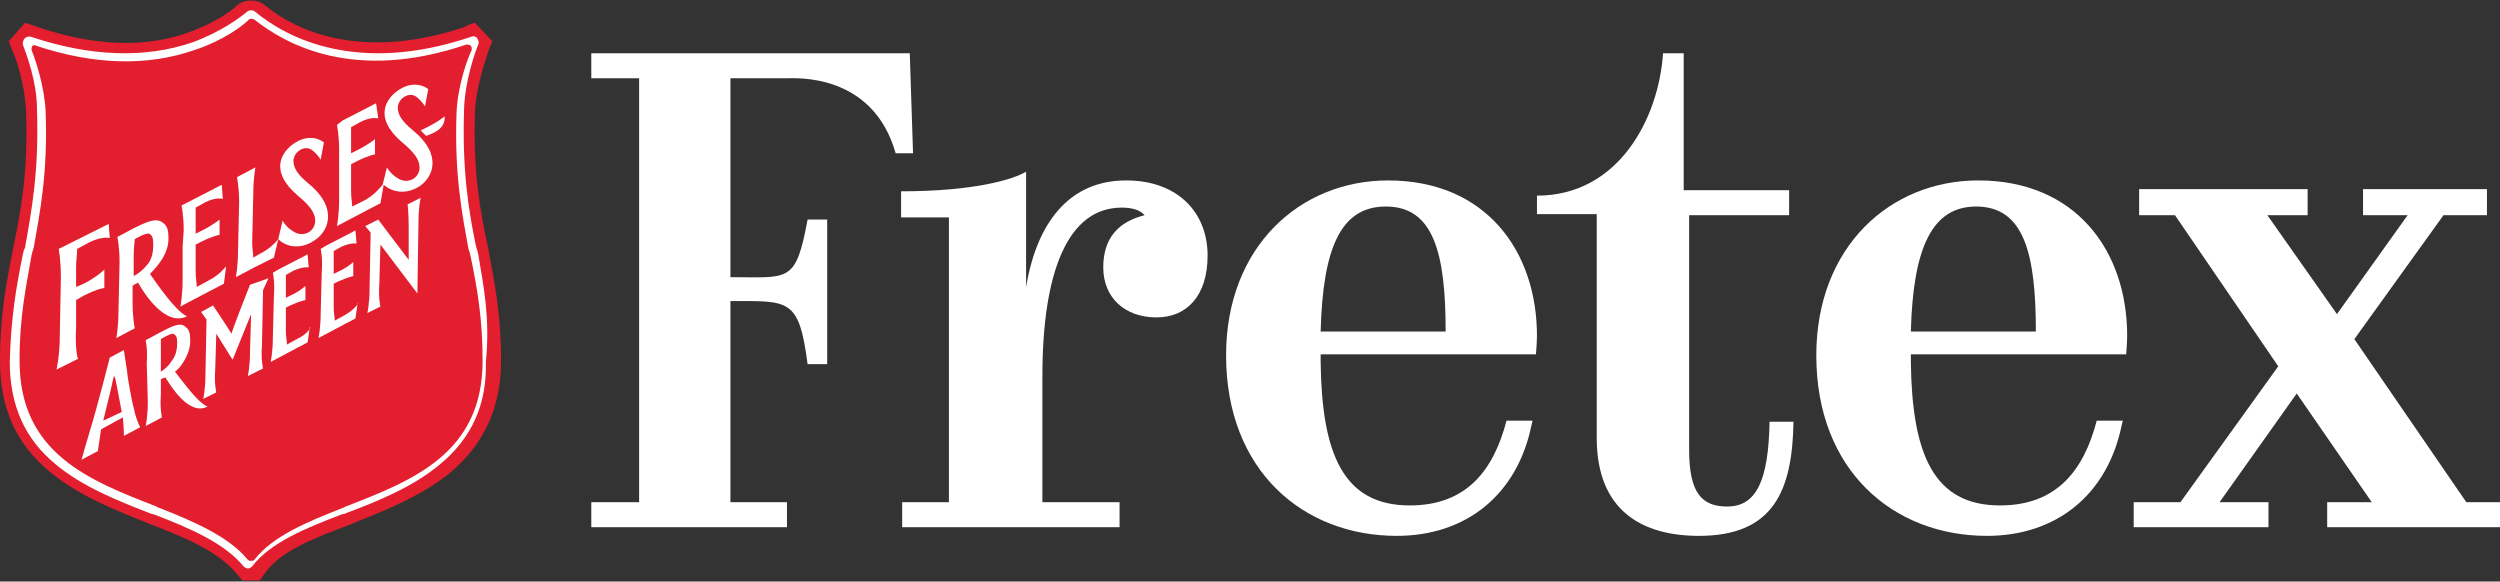
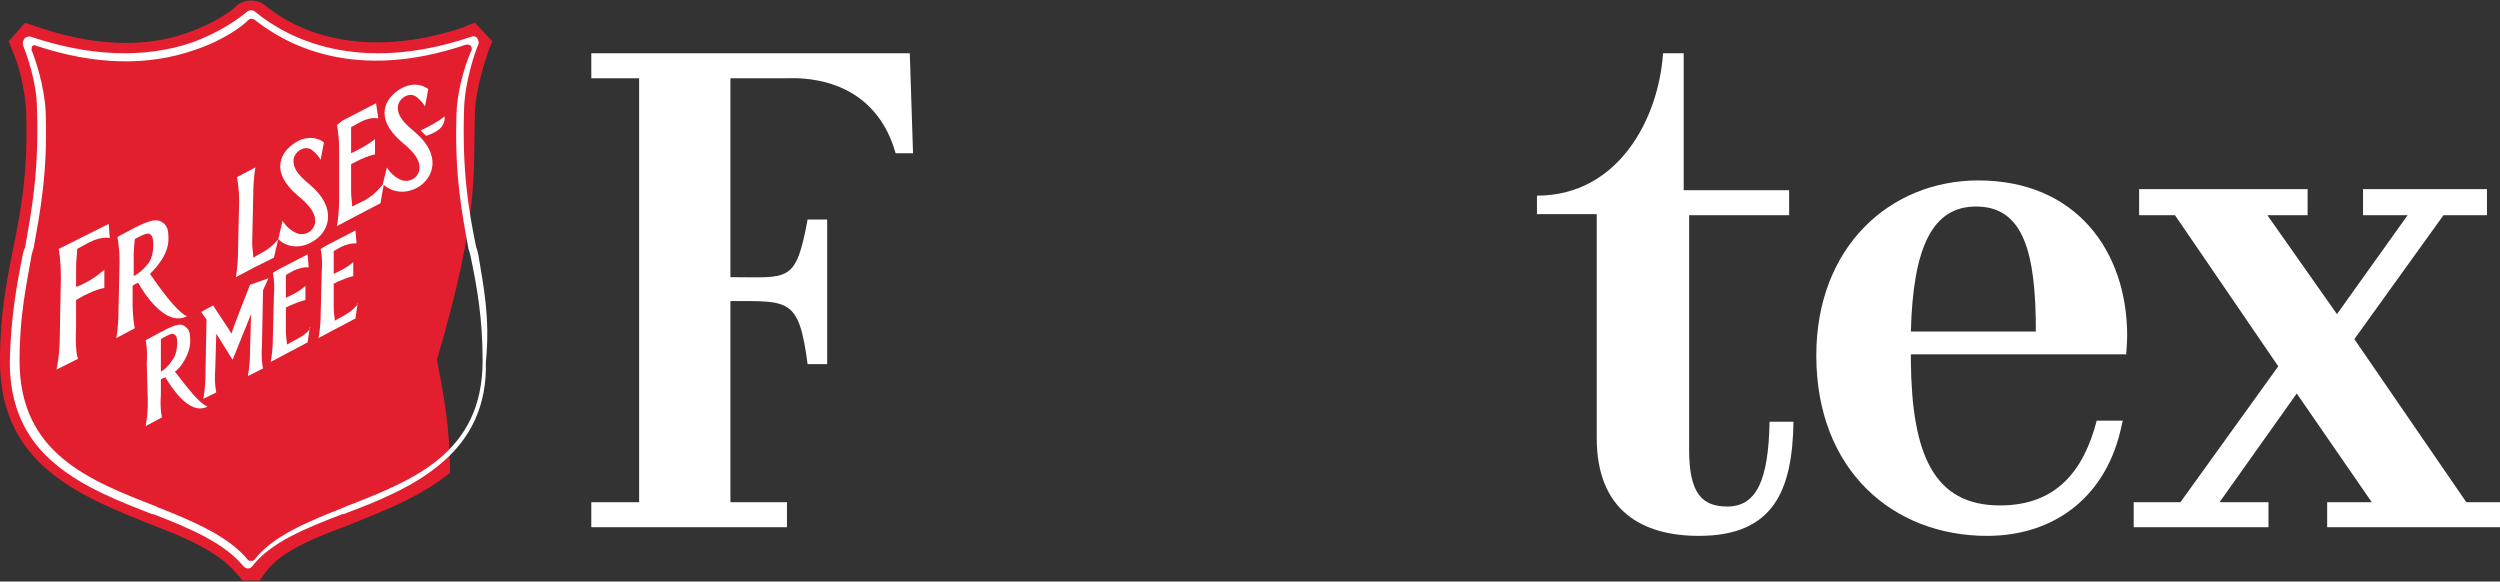
<svg xmlns="http://www.w3.org/2000/svg" version="1.1" id="Layer_1" x="0px" y="0px" viewBox="0 0 230 53.5" style="enable-background: new 0 0 230 53.5;" xml:space="preserve" width="230" height="53.5">
  <rect x="0" y="0" width="230" height="53.5" fill="#333333" stroke="none" />
  <style type="text/css"> .st0 {
                                                fill: #E31E2E;
                                            }

                                            .st1 {
                                                fill: #FFFFFF;
                                            } </style>
  <g>
    <g>
-       <path class="st0" d="M43.7,10.2c0.1-2,0.8-4.2,1.2-5.4c0.1-0.4,0.3-0.7,0.4-1l-1.6-1.7c-0.3,0.1-0.7,0.2-1,0.4    c-11.1,3.7-17.1-1-18.3-2c-0.7-0.6-1.9-0.6-2.6,0c-0.5,0.5-2,1.6-4.5,2.5c-2.8,1-7.3,1.7-13.8-0.5C3,2.3,2.6,2.2,2.3,2.1L0.8,3.8    C0.9,4,1,4.4,1.2,4.8c0.5,1.1,1.1,3.4,1.2,5.4c0.2,5.8-0.5,9.3-1.2,12.7C0.6,26,0,28.9,0,33.2c0,4.4,1.5,7.7,4.7,10.3    c2.7,2.2,6.1,3.5,9.3,4.8c3.2,1.2,6.1,2.5,7.7,4.4c0.3,0.3,0.5,0.6,0.6,0.7l1.6,0c0.1-0.2,0.3-0.4,0.5-0.7c1.4-2,4.5-3.2,7.7-4.4    c3.2-1.3,6.6-2.6,9.3-4.8c3.1-2.6,4.7-6,4.7-10.3c0-4.3-0.6-7.2-1.2-10.4C44.2,19.5,43.5,15.9,43.7,10.2z" fill="#E31E2E" />
+       <path class="st0" d="M43.7,10.2c0.1-2,0.8-4.2,1.2-5.4c0.1-0.4,0.3-0.7,0.4-1l-1.6-1.7c-0.3,0.1-0.7,0.2-1,0.4    c-11.1,3.7-17.1-1-18.3-2c-0.7-0.6-1.9-0.6-2.6,0c-0.5,0.5-2,1.6-4.5,2.5c-2.8,1-7.3,1.7-13.8-0.5C3,2.3,2.6,2.2,2.3,2.1L0.8,3.8    C0.9,4,1,4.4,1.2,4.8c0.5,1.1,1.1,3.4,1.2,5.4c0.2,5.8-0.5,9.3-1.2,12.7C0.6,26,0,28.9,0,33.2c0,4.4,1.5,7.7,4.7,10.3    c2.7,2.2,6.1,3.5,9.3,4.8c3.2,1.2,6.1,2.5,7.7,4.4c0.3,0.3,0.5,0.6,0.6,0.7l1.6,0c0.1-0.2,0.3-0.4,0.5-0.7c1.4-2,4.5-3.2,7.7-4.4    c3.2-1.3,6.6-2.6,9.3-4.8c0-4.3-0.6-7.2-1.2-10.4C44.2,19.5,43.5,15.9,43.7,10.2z" fill="#E31E2E" />
    </g>
    <g>
      <path class="st1" d="M44,23.4c0,0-0.1-0.4-0.1-0.4c0,0-0.1-0.3-0.1-0.3c-0.7-3.4-1.3-7-1.1-12.8c0.1-2.5,1-5.1,1.3-5.8    c0.1-0.2,0-0.4-0.1-0.6c-0.2-0.2-0.4-0.2-0.6-0.1C32.9,6.9,26.4,3.5,23.5,1.1c-0.2-0.2-0.6-0.2-0.8,0v0c-0.6,0.5-2.3,1.8-5,2.8    C13.3,5.4,8.3,5.2,2.9,3.4c-0.2-0.1-0.5,0-0.6,0.1C2.1,3.7,2.1,3.9,2.1,4.1C2.4,4.9,3.4,7.5,3.4,10c0.2,5.8-0.5,9.4-1.1,12.8    L2.2,23c0,0-0.1,0.4-0.1,0.4c-0.6,3-1.1,5.8-1.2,9.9c0,4,1.4,7.1,4.2,9.4c2.5,2.1,5.8,3.4,8.9,4.6l0.1,0c3.4,1.3,6.6,2.7,8.3,4.8    c0.1,0.1,0.3,0.2,0.4,0.2c0.2,0,0.3-0.1,0.4-0.2c1.7-2.2,4.9-3.5,8.3-4.8l0.1,0c3.2-1.2,6.4-2.5,8.9-4.6c2.9-2.4,4.3-5.5,4.2-9.4    C45.1,29.3,44.5,26.4,44,23.4z M31.8,46.6l-0.2,0.1c-3.3,1.3-6.5,2.6-8.2,4.8c-0.1,0.1-0.2,0.1-0.3,0.1c-0.1,0-0.2,0-0.3-0.1    c-1.7-2.1-4.9-3.5-8.2-4.8c0,0,0,0,0,0c0,0-0.1,0-0.2-0.1C8.2,44.2,1.8,41.7,1.8,33.2c0,0,0-0.1,0-0.1c0-4,0.6-6.7,1.1-9.6    l0.1-0.4c0,0,0.1-0.3,0.1-0.3c0.6-3.4,1.3-6.9,1.1-12.5c-0.1-2.4-1-5-1.3-5.7c0-0.1,0-0.3,0.1-0.4C3,4.2,3.2,4.1,3.3,4.2    C8.7,6,13.6,6.1,17.9,4.6c2.7-0.9,4.4-2.2,5-2.8c0.1-0.1,0.3-0.1,0.5,0c2.9,2.3,9.2,5.8,19.5,2.3c0.1,0,0.3,0,0.4,0.1    c0.1,0.1,0.1,0.2,0.1,0.4C43,5.4,42.1,7.9,42,10.4c-0.2,5.7,0.5,9.2,1.1,12.5c0,0,0.1,0.3,0.1,0.3l0.1,0.4    c0.6,2.9,1.1,5.7,1.1,9.6C44.4,41.7,38,44.2,31.8,46.6z" fill="#FFFFFF" />
      <path class="st1" d="M7,30.1l0-2.5l0.7-0.4c1.4-0.7,1.9-0.7,1.9-0.7l0-1.7c0,0-0.7,0.7-1.9,1.3L7,26.4l0-1.8    c0-0.7,0.1-1.2,0.1-1.7l1.1-0.6c1.2-0.6,1.9-0.4,1.9-0.4L10,20.6l-3.8,1.9l-0.8,0.4c0,0,0.2,0.9,0.2,2.7l-0.1,5.3    c0,1.8-0.3,3.1-0.3,3.1l2-1C7.1,33,6.9,31.9,7,30.1z" fill="#FFFFFF" />
-       <path class="st1" d="M16.8,22.7l0,1l0,2c0,1.5-0.2,2.5-0.2,2.5l1.7-0.9v0l2.3-1.2l0.2-1.6c0,0-0.6,0.8-1.6,1.3l-1.1,0.6    c0-0.4-0.1-0.8-0.1-1.4l0-2.5l0.6-0.3c1-0.5,1.6-0.6,1.6-0.6l0-1.2l0,0l0-0.2c0,0-0.6,0.5-1.6,1L18,21.5l0-1.5c0-0.6,0-0.9,0-0.9    l0.9-0.5c1-0.5,1.6-0.3,1.6-0.3L20.4,17l-3.1,1.6l-0.6,0.3c0,0,0.2,0.9,0.2,2.3L16.8,22.7z" fill="#FFFFFF" />
      <path class="st1" d="M10.9,28.6c0,1.5-0.2,2.5-0.2,2.5l1.7-0.9c0,0-0.2-0.9-0.2-2.3l0-1.6c0.1-0.1,0.3-0.2,0.5-0.3    c0.5,0.9,2.5,4.1,4.5,3.1c-1.1-0.5-2.9-3.2-3.4-3.9c0,0,0,0,0,0c0.5-0.5,0.9-1,1.2-1.5c0.5-0.9,0.5-1.5,0.5-1.8    c0-0.7-0.1-1.1-0.5-1.4c-0.5-0.4-1.1-0.3-2.5,0.4l0,0l-0.2,0.1c0,0,0,0,0,0l-1.5,0.8c0,0,0.2,0.9,0.2,2.3L10.9,28.6z M12.3,23.5    c0-0.6,0.1-1.5,0.1-1.5s1-0.6,1.3-0.5c0.3,0.1,0.4,0.4,0.4,1c0,0.6-0.1,1.4-0.6,1.9c-0.3,0.4-0.8,0.8-1.2,1L12.3,23.5z" fill="#FFFFFF" />
      <path class="st1" d="M38,12c-1.1-0.9-1.4-1.5-1.4-2.1c0-0.8,1-1.5,1.7-1c0.4,0.3,0.7,0.7,0.8,0.9l0.3-1.6c-0.8-0.6-1.8-0.5-2.6,0    c-1.3,0.8-2.5,2.6,0.2,4.9c1.1,0.9,1.6,1.6,1.6,2.3c0,1-1.1,1.6-2,1c-0.7-0.4-1-1-1-1L35.2,17c0,0,0,0,0,0    c-0.1,0.1-0.7,0.9-1.6,1.4L32.4,19c0-0.4-0.1-0.8-0.1-1.4l0-2.5l0.6-0.3c1-0.5,1.6-0.6,1.6-0.6l0-1.2h0l0-0.2c0,0-0.6,0.5-1.6,1    l-0.6,0.3l0-1.5c0-0.6,0-0.9,0-0.9l0.9-0.5c1-0.5,1.6-0.3,1.6-0.3l-0.2-1.4l-3.1,1.6L31,11.5c0,0,0.2,0.9,0.2,2.3l0,1.5l0,1l0,0    l0,2c0,1.5-0.2,2.5-0.2,2.5l1.7-0.9v0l2.3-1.2l0.3-1.7c0.8,0.7,2,0.9,3.2,0.2C39.8,16.4,40.8,14.3,38,12z" fill="#FFFFFF" />
      <path class="st1" d="M38.7,12c0.3,0.3,0.5,0.5,0.5,0.5s1-0.3,1.4-0.8c0.4-0.5,0.3-1,0.3-1S40.4,11.2,38.7,12z" fill="#FFFFFF" />
      <path class="st1" d="M28.4,16.9c-1.1-0.9-1.4-1.5-1.4-2.1c0-0.8,1-1.5,1.7-1c0.4,0.3,0.7,0.7,0.8,0.9l0.3-1.6    c-0.8-0.6-1.8-0.5-2.6,0c-1.3,0.8-2.5,2.6,0.2,4.9c1.1,0.9,1.6,1.6,1.6,2.3c0,1-1.1,1.6-2,1c-0.7-0.4-1-1-1-1L25.6,22c0,0,0,0,0,0    c0,0-0.6,0.8-1.6,1.3l-0.7,0.4c0-0.4-0.1-0.8-0.1-1.4l0.1-4.4c0-1.5,0.2-2.5,0.2-2.5l-1.7,0.9c0,0,0.2,0.9,0.2,2.3L21.9,23    c0,1.5-0.2,2.5-0.2,2.5l1.7-0.9h0l1.8-0.9l0.4-1.7c0.8,0.8,2.1,0.9,3.2,0.2C30.2,21.4,31.2,19.2,28.4,16.9z" fill="#FFFFFF" />
      <path class="st1" d="M31.7,29l-0.9,0.5c0-0.3-0.1-0.7-0.1-1.2l0-2.2l0.4-0.2c0.9-0.4,1.4-0.5,1.4-0.5l0-1.3c0,0-0.5,0.5-1.4,0.9    l-0.4,0.2l0-1.3c0-0.5,0-0.8,0-0.8l0.7-0.4c0.9-0.4,1.4-0.3,1.4-0.3l-0.1-1.2l-2.7,1.4l-0.5,0.3c0,0,0.2,0.8,0.1,2.1l-0.1,3.9    c0,1.3-0.2,2.2-0.2,2.2l1.5-0.8l0,0l1.9-1l0.2-1.4C33.1,27.8,32.6,28.5,31.7,29z" fill="#FFFFFF" />
-       <path class="st1" d="M37.6,20.9l0,3c-1-1.3-2.8-3.7-2.8-3.7l-1.2,0.6l0.5,0.6L34,26.6c0,1.3-0.2,2.2-0.2,2.2l1.2-0.6    c0,0-0.2-0.8-0.1-2.1l0.1-3.6l3.4,4.5l0.1-6.6c0-1.3,0.2-2.2,0.2-2.2l-1.2,0.6C37.5,18.8,37.6,19.6,37.6,20.9z" fill="#FFFFFF" />
      <path class="st1" d="M16.1,34.2C16.1,34.1,16.2,34.1,16.1,34.2c0.5-0.4,0.8-0.9,1-1.3c0.4-0.8,0.4-1.3,0.4-1.6    c0-0.6-0.1-1-0.4-1.2c-0.4-0.4-0.9-0.3-2.2,0.4v0l-0.2,0.1l-1.3,0.7c0,0,0.2,0.8,0.1,2.1L13.6,37c0,1.3-0.2,2.2-0.2,2.2l1.5-0.8    c0,0-0.2-0.8-0.1-2.1l0-1.4c0.1-0.1,0.3-0.1,0.4-0.2c0.5,0.8,2.2,3.6,3.9,2.7C18.2,37.1,16.6,34.8,16.1,34.2z M14.8,34.2l0-1.7    c0-0.5,0-1.3,0-1.3s0.8-0.5,1.1-0.5c0.3,0.1,0.4,0.3,0.4,0.8c0,0.6-0.1,1.2-0.5,1.7C15.5,33.7,15.1,34,14.8,34.2z" fill="#FFFFFF" />
      <path class="st1" d="M21.3,30.7c-0.1-0.2-1.7-2.6-1.7-2.6l-1.1,0.6l0.5,0.7l-0.1,5.1c0,1.3-0.2,2.2-0.2,2.2l1.2-0.6    c0,0-0.2-0.8-0.1-2.1l0.1-3.3l1.5,2.4l1.7-4.2l-0.1,3.5c0,1.3-0.2,2.2-0.2,2.2l1.4-0.7c0,0-0.2-0.8-0.1-2.1l0.1-5.1l0.5-1.1    L23,26.2C23,26.2,21.3,30.5,21.3,30.7z" fill="#FFFFFF" />
-       <path class="st1" d="M11.7,34.2c-0.2-1.2-0.3-2-0.3-2l-1.3,0.7c0,0-1.2,4.7-1.7,6.3c-0.4,1.3-0.9,3.1-0.9,3.1l1.5-0.8    c0,0,0.1-0.7,0.3-2l2-1.1c0.1,1,0.1,1.7,0.1,1.7l1.5-0.8c0,0-0.4-0.7-0.6-1.8C12.2,37.3,11.7,34.6,11.7,34.2z M9.5,38.7    c0,0,0.7-2.9,0.8-3.3c0-0.1,0.2-0.9,0.2-0.9s0,0.2,0.1,0.3c0.2,0.9,0.4,2.1,0.6,3.1L9.5,38.7z" fill="#FFFFFF" />
      <path class="st1" d="M27.3,31.2l-0.9,0.5c0-0.3-0.1-0.7-0.1-1.2l0-2.2l0.4-0.2c0.9-0.4,1.4-0.5,1.4-0.5l0-1.3c0,0-0.5,0.5-1.4,0.9    l-0.4,0.2l0-1.3c0-0.5,0-0.8,0-0.8l0.7-0.4c0.9-0.4,1.4-0.3,1.4-0.3l-0.1-1.2l-2.7,1.4l-0.5,0.3c0,0,0.2,0.8,0.1,2.1l-0.1,3.9    c0,1.3-0.2,2.2-0.2,2.2l1.5-0.8l0,0l1.9-1l0.2-1.4C28.7,30.1,28.2,30.8,27.3,31.2z" fill="#FFFFFF" />
    </g>
    <g>
      <path class="st1" d="M83.7,4.9H54.4v2.3h4.4v39h-4.4v2.3h18v-2.3h-5.2V27.7c5.4,0,6.3-0.3,7.1,5.8h1.8V20.2h-1.8    c-1.1,5.9-1.7,5.3-7.1,5.3V7.2h5.2c0.8,0,7.9-0.5,10,6.9h1.6L83.7,4.9z" fill="#FFFFFF" />
-       <path class="st1" d="M103.6,16.6c-5.9,0-8.4,4.9-9.2,9.8v-9.1v-1.5c-1.2,0.7-4.7,1.8-11.5,1.8V20h4.4v26.2H83v2.3h20v-2.3h-7.1    V34.6c0-9.5,2.3-15.5,7.3-15.5c0.9,0,1.7,0.2,2.1,0.7c-2.4,0.6-3.8,2.1-3.8,4.8c0,2.8,2,4.6,4.9,4.6c2.8,0,4.7-2,4.7-5.7    C111.1,19.6,108.4,16.6,103.6,16.6z" fill="#FFFFFF" />
      <path class="st1" d="M162.8,38.8c-0.1,5.4-1.2,7.8-3.9,7.8c-2.3,0-3.5-1.2-3.5-5.2V19.8h9.2v-2.3h-9.7V4.9h-1.9    c-0.4,6-4.1,13.1-11.6,13.1v1.7h5.5v20.6c0,6.7,4.2,9,9.4,9c6.9,0,8.6-4.2,8.7-10.5H162.8z" fill="#FFFFFF" />
      <path class="st1" d="M195.6,32.7c0,0,0.1-1.2,0.1-1.8c0-7.8-4.7-14.3-13.7-14.3c-8.1,0-14.9,6.1-14.9,16.1    c0,10.6,7.1,16.6,15.7,16.6c6.4,0,11.1-3.8,12.4-10.2l0.1-0.4h-2.4c-1.2,4.6-3.7,7.8-8.9,7.8c-6.1,0-8.1-4.7-8.2-13.2v-0.7H195.6z     M181.8,19c4.4,0,5.5,4.3,5.5,11.5h-11.5C176,22.7,177.8,19,181.8,19z" fill="#FFFFFF" />
      <polygon class="st1" points="226.9,46.2 216.6,31.2 224.8,19.8 228.8,19.8 228.8,17.4 217.4,17.4 217.4,19.8 221.5,19.8 215,28.9     208.6,19.8 212.3,19.8 212.3,17.4 196.8,17.4 196.8,19.8 200.1,19.8 209.6,33.7 200.6,46.2 196.3,46.2 196.3,48.5 208.7,48.5     208.7,46.2 204.2,46.2 211.3,36.2 218.2,46.2 214.1,46.2 214.1,48.5 230,48.5 230,46.2   " fill="#FFFFFF" />
-       <path class="st1" d="M141.3,32.7c0,0,0.1-1.2,0.1-1.8c0-7.8-4.7-14.3-13.7-14.3c-8.1,0-14.9,6.1-14.9,16.1    c0,10.6,7.1,16.6,15.7,16.6c6.4,0,11.1-3.8,12.4-10.2l0.1-0.4h-2.4c-1.2,4.6-3.7,7.8-8.9,7.8c-6.1,0-8.1-4.7-8.2-13.2v-0.7H141.3z     M127.5,19c4.4,0,5.5,4.3,5.5,11.5h-11.5C121.7,22.7,123.4,19,127.5,19z" fill="#FFFFFF" />
    </g>
  </g>
</svg>